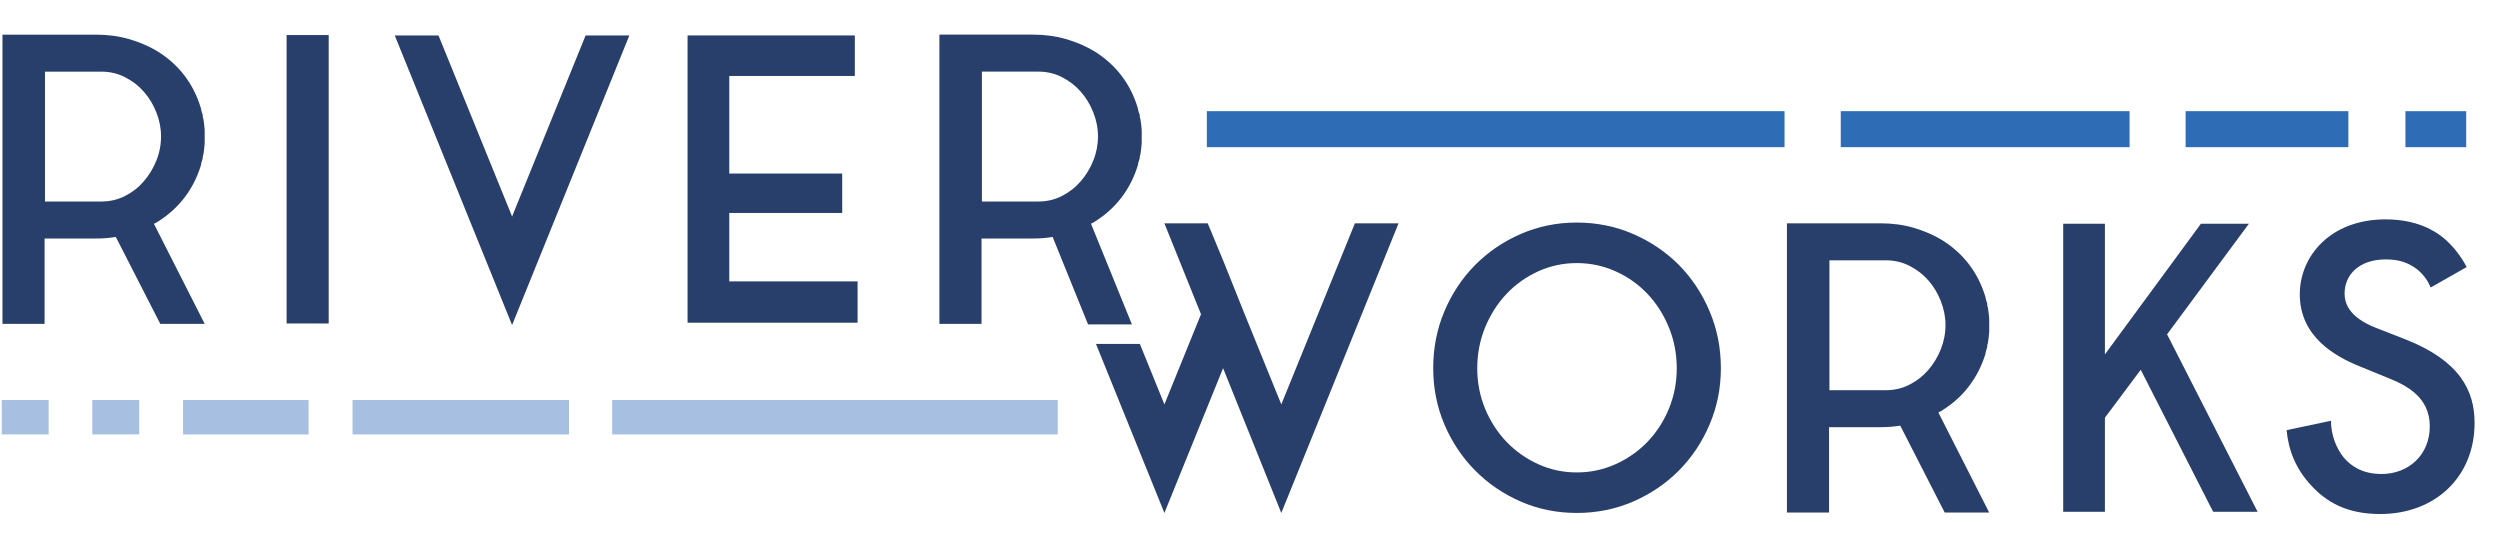
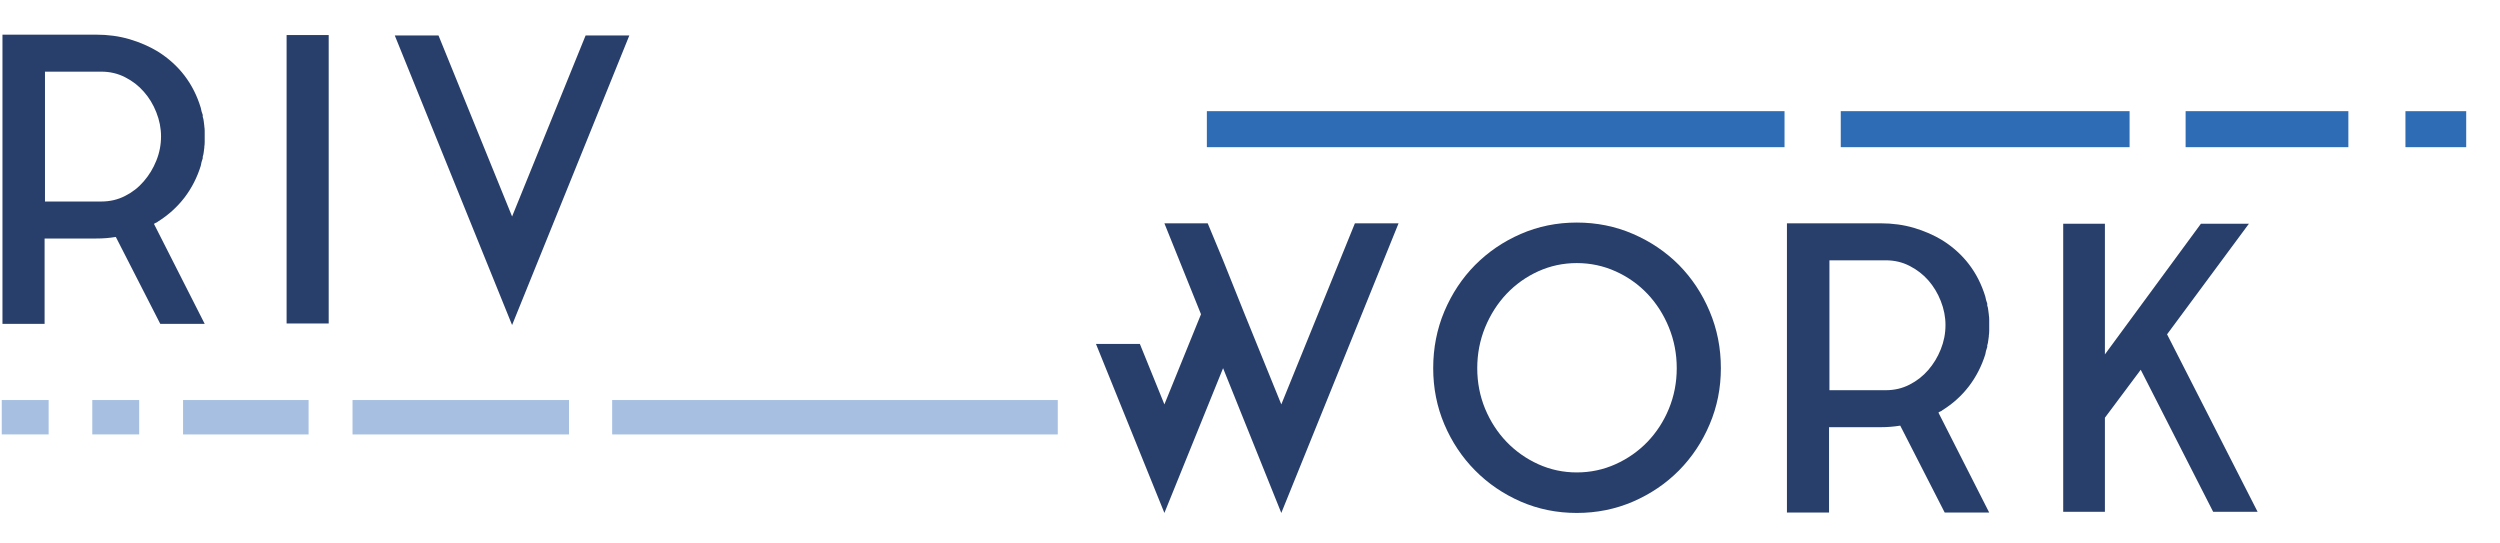
<svg xmlns="http://www.w3.org/2000/svg" version="1.1" id="Layer_1" x="0px" y="0px" width="1419.279px" height="308px" viewBox="0 0 1419.279 308" enable-background="new 0 0 1419.279 308" xml:space="preserve">
  <rect x="347.535" y="227.103" fill="#A7C0E1" width="252.976" height="19.532" />
  <rect x="103.925" y="227.103" fill="#A7C0E1" width="71.272" height="19.532" />
  <rect x="200.13" y="227.103" fill="#A7C0E1" width="122.893" height="19.532" />
  <rect x="52.391" y="227.103" fill="#A7C0E1" width="26.615" height="19.522" />
  <rect x="1" y="227.103" fill="#A7C0E1" width="26.615" height="19.522" />
  <rect x="685.148" y="63.108" fill="#2E6DB6" width="327.951" height="20.441" />
  <rect x="1240.798" y="63.108" fill="#2E6DB6" width="92.4" height="20.441" />
  <rect x="1045.019" y="63.108" fill="#2E6DB6" width="163.97" height="20.441" />
  <rect x="1365.599" y="63.119" fill="#2E6DB6" width="34.5" height="20.43" />
-   <polyline fill="#283E6B" points="414.019,120.899 478.137,120.899 478.137,98.525 414.019,98.525 414.019,43.126 485.298,43.126   485.298,20.121 390.346,20.121 390.346,183.198 486.857,183.198 486.857,159.748 414.019,159.748 414.019,120.899 " />
  <path fill="#283E6B" d="M115.99,71.512c-0.152-0.892-0.261-1.784-0.326-2.676c-0.087-0.892-0.261-1.698-0.566-2.481v-1.11  c-0.305-0.739-0.522-1.414-0.674-2.002c-0.131-0.609-0.283-1.262-0.435-2.002c-4.157-13.709-12.274-24.349-24.351-31.965  c-4.896-2.96-10.314-5.288-16.167-7.029c-5.897-1.719-12.208-2.568-18.888-2.568H1.401v164.182h23.914v-48.46h29.268  c2.067,0,4.003-0.066,5.788-0.218c1.784-0.153,3.59-0.37,5.375-0.675l25.242,49.354h25.22l-28.789-56.729  c0.305-0.305,0.674-0.522,1.11-0.675c0.457-0.131,0.827-0.37,1.109-0.653c5.941-3.721,10.989-8.291,15.081-13.622  c4.112-5.374,7.18-11.402,9.27-18.104c0.152-1.197,0.522-2.612,1.109-4.243v-0.893c0.305-0.913,0.479-1.762,0.566-2.589  c0.065-0.805,0.174-1.676,0.326-2.568V83.35c0.153-0.892,0.218-1.784,0.218-2.676v-6.268c0-0.892-0.065-1.784-0.218-2.676V71.512   M88.746,91.205c-1.762,4.418-4.156,8.313-7.159,11.773c-2.959,3.46-6.485,6.201-10.597,8.269  c-4.091,2.111-8.617,3.155-13.513,3.155H25.533V40.678h31.944c4.896,0,9.422,1.044,13.513,3.155  c4.112,2.068,7.638,4.787,10.597,8.16c3.003,3.373,5.397,7.268,7.159,11.773c1.785,4.482,2.677,9.052,2.677,13.643  C91.423,82.196,90.531,86.81,88.746,91.205z" />
  <rect x="162.706" y="19.899" fill="#283E6B" width="23.895" height="163.745" />
  <polyline fill="#283E6B" points="290.719,122.903 248.938,20.121 224.115,20.121 290.719,184.534 357.286,20.121 332.462,20.121   290.719,122.903 " />
  <polyline fill="#283E6B" points="727.412,229.579 706.629,178.399 694.358,147.782 685.632,126.783 661.043,126.783   681.824,178.399 661.043,229.579 647.117,195.263 622.201,195.263 661.043,291.204 694.358,209.016 727.412,291.204   793.977,126.783 769.192,126.783 727.412,229.579 " />
-   <path fill="#283E6B" d="M642.481,183.861l-22.674-55.772l-0.413-1.044c0.304-0.262,0.63-0.435,1.044-0.588  c0.457-0.152,0.827-0.37,1.11-0.675c5.984-3.699,10.989-8.269,15.102-13.622c4.09-5.374,7.159-11.38,9.248-18.104  c0.152-1.175,0.522-2.59,1.153-4.221v-0.893c0.283-0.935,0.479-1.784,0.544-2.589c0.087-0.827,0.195-1.676,0.348-2.568v-0.457  c0.153-0.87,0.218-1.762,0.218-2.654v-6.29c0-0.87-0.065-1.762-0.218-2.654v-0.24c-0.153-0.87-0.261-1.762-0.348-2.654  c-0.065-0.892-0.261-1.719-0.544-2.503v-1.109c-0.348-0.74-0.566-1.393-0.718-2.003c-0.131-0.587-0.283-1.261-0.435-2.002  c-4.156-13.687-12.274-24.327-24.35-31.943c-4.896-2.96-10.314-5.31-16.168-7.051c-5.897-1.697-12.164-2.568-18.888-2.568H533.31  v164.204h23.914v-48.46h29.268c2.067,0,4.004-0.087,5.788-0.218c1.784-0.153,3.569-0.37,5.31-0.675l20.107,49.636h24.893  L642.481,183.861 M613.496,102.956c-2.959,3.46-6.484,6.201-10.597,8.291c-4.091,2.111-8.573,3.155-13.513,3.155h-31.944V40.656  h31.944c4.94,0,9.422,1.044,13.513,3.155c4.113,2.09,7.638,4.788,10.597,8.182c3.003,3.373,5.397,7.268,7.16,11.751  c1.784,4.482,2.676,9.052,2.676,13.665c0,4.787-0.892,9.379-2.676,13.796C618.893,95.623,616.499,99.518,613.496,102.956z" />
  <path fill="#283E6B" d="M953.179,150.459c-7.4-7.421-16.08-13.318-26.051-17.626c-9.989-4.33-20.649-6.485-31.97-6.485  c-11.31,0-21.91,2.155-31.83,6.485c-9.899,4.308-18.52,10.205-25.899,17.626c-7.374,7.464-13.162,16.211-17.428,26.265  c-4.242,10.054-6.354,20.824-6.354,32.292c0,11.315,2.111,21.956,6.354,31.944c4.266,9.988,10.054,18.67,17.428,26.112  c7.38,7.464,16,13.339,25.899,17.669c9.92,4.309,20.521,6.463,31.83,6.463c11.32,0,21.98-2.154,31.97-6.463  c9.971-4.33,18.65-10.205,26.051-17.669c7.33-7.442,13.159-16.124,17.38-26.112c4.27-9.988,6.399-20.629,6.399-31.944  c0-11.468-2.13-22.238-6.399-32.292C966.338,166.67,960.509,157.923,953.179,150.459 M947.449,232.06  c-2.96,7.203-7.05,13.428-12.16,18.779c-5.16,5.331-11.189,9.574-18.109,12.688c-6.92,3.11-14.25,4.678-22.021,4.678  c-7.74,0-15.01-1.567-21.89-4.678c-6.851-3.113-12.84-7.356-17.99-12.688c-5.12-5.352-9.16-11.576-12.17-18.779  c-2.96-7.201-4.46-14.884-4.46-23.044c0-8.159,1.5-15.885,4.46-23.153c3.01-7.268,7.05-13.622,12.17-19.04  c5.15-5.418,11.14-9.684,17.99-12.794c6.88-3.112,14.149-4.679,21.89-4.679c7.771,0,15.101,1.567,22.021,4.679  c6.92,3.111,12.949,7.376,18.109,12.794c5.11,5.418,9.2,11.772,12.16,19.04c2.96,7.269,4.46,14.994,4.46,23.153  C951.909,217.176,950.409,224.858,947.449,232.06z" />
  <path fill="#283E6B" d="M1129.088,178.616c-0.159-0.892-0.26-1.784-0.35-2.654c-0.07-0.892-0.24-1.72-0.55-2.503v-1.109  c-0.3-0.739-0.521-1.415-0.67-2.002c-0.15-0.588-0.28-1.263-0.44-2.002c-4.189-13.688-12.31-24.35-24.39-31.944  c-4.891-2.981-10.311-5.31-16.17-7.051c-5.891-1.719-12.16-2.568-18.88-2.568h-53.171v164.203h23.9v-48.459h29.271  c2.09,0,4-0.087,5.829-0.24c1.78-0.131,3.541-0.37,5.33-0.652l25.24,49.352h25.26l-28.83-56.749c0.311-0.284,0.681-0.501,1.11-0.654  c0.46-0.152,0.83-0.37,1.11-0.675c5.99-3.72,10.99-8.269,15.1-13.622c4.09-5.374,7.18-11.38,9.29-18.104  c0.16-1.175,0.53-2.589,1.11-4.222v-0.891c0.31-0.937,0.479-1.785,0.55-2.612c0.09-0.804,0.19-1.654,0.35-2.546v-0.457  c0.15-0.892,0.21-1.784,0.21-2.655v-6.288c0-0.893-0.06-1.784-0.21-2.654V178.616 M1101.798,198.331  c-1.76,4.418-4.14,8.312-7.119,11.751c-3,3.46-6.521,6.201-10.62,8.29c-4.11,2.112-8.591,3.156-13.53,3.156h-31.94v-73.746h31.94  c4.939,0,9.42,1.045,13.53,3.156c4.1,2.089,7.62,4.787,10.62,8.16c2.979,3.395,5.359,7.289,7.119,11.772  c1.78,4.482,2.681,9.052,2.681,13.644C1104.479,189.301,1103.579,193.914,1101.798,198.331z" />
  <polyline fill="#283E6B" points="1276.729,127.017 1249.489,127.017 1194.979,201.191 1194.979,127.017 1171.309,127.017   1171.309,290.54 1194.979,290.54 1194.979,237.146 1215.319,209.91 1256.429,290.54 1281.659,290.54 1230.269,189.799   1276.729,127.017 " />
-   <path fill="#283E6B" d="M1365.699,192.705l-16.7-6.52c-16.2-6.291-17.95-14.748-17.95-19.58c0-10.396,7.98-19.338,23.44-19.338  c7.229,0,12.71,1.687,17.95,5.798c3.74,3.145,5.979,6.527,7.479,10.151l20.44-11.603c-3.49-6.762-8.23-12.324-12.72-16.192  c-5.23-4.353-15.45-10.88-33.4-10.88c-31.16,0-48.62,20.789-48.62,42.543c0,24.177,20.19,35.294,33.91,40.856l15.95,6.525  c10.97,4.347,23.939,11.117,23.939,27.553c0,16.199-11.97,27.072-27.43,27.072c-9.97,0-16.95-3.867-21.68-9.665  c-3.99-5.076-6.99-12.575-6.99-20.546l-25.18,5.312c1,11.124,4.989,21.76,13.96,31.426c8.479,9.187,19.949,16.2,39.149,16.2  c31.16,0,53.601-21.033,53.601-51.73C1404.849,221.715,1396.369,204.794,1365.699,192.705" />
</svg>